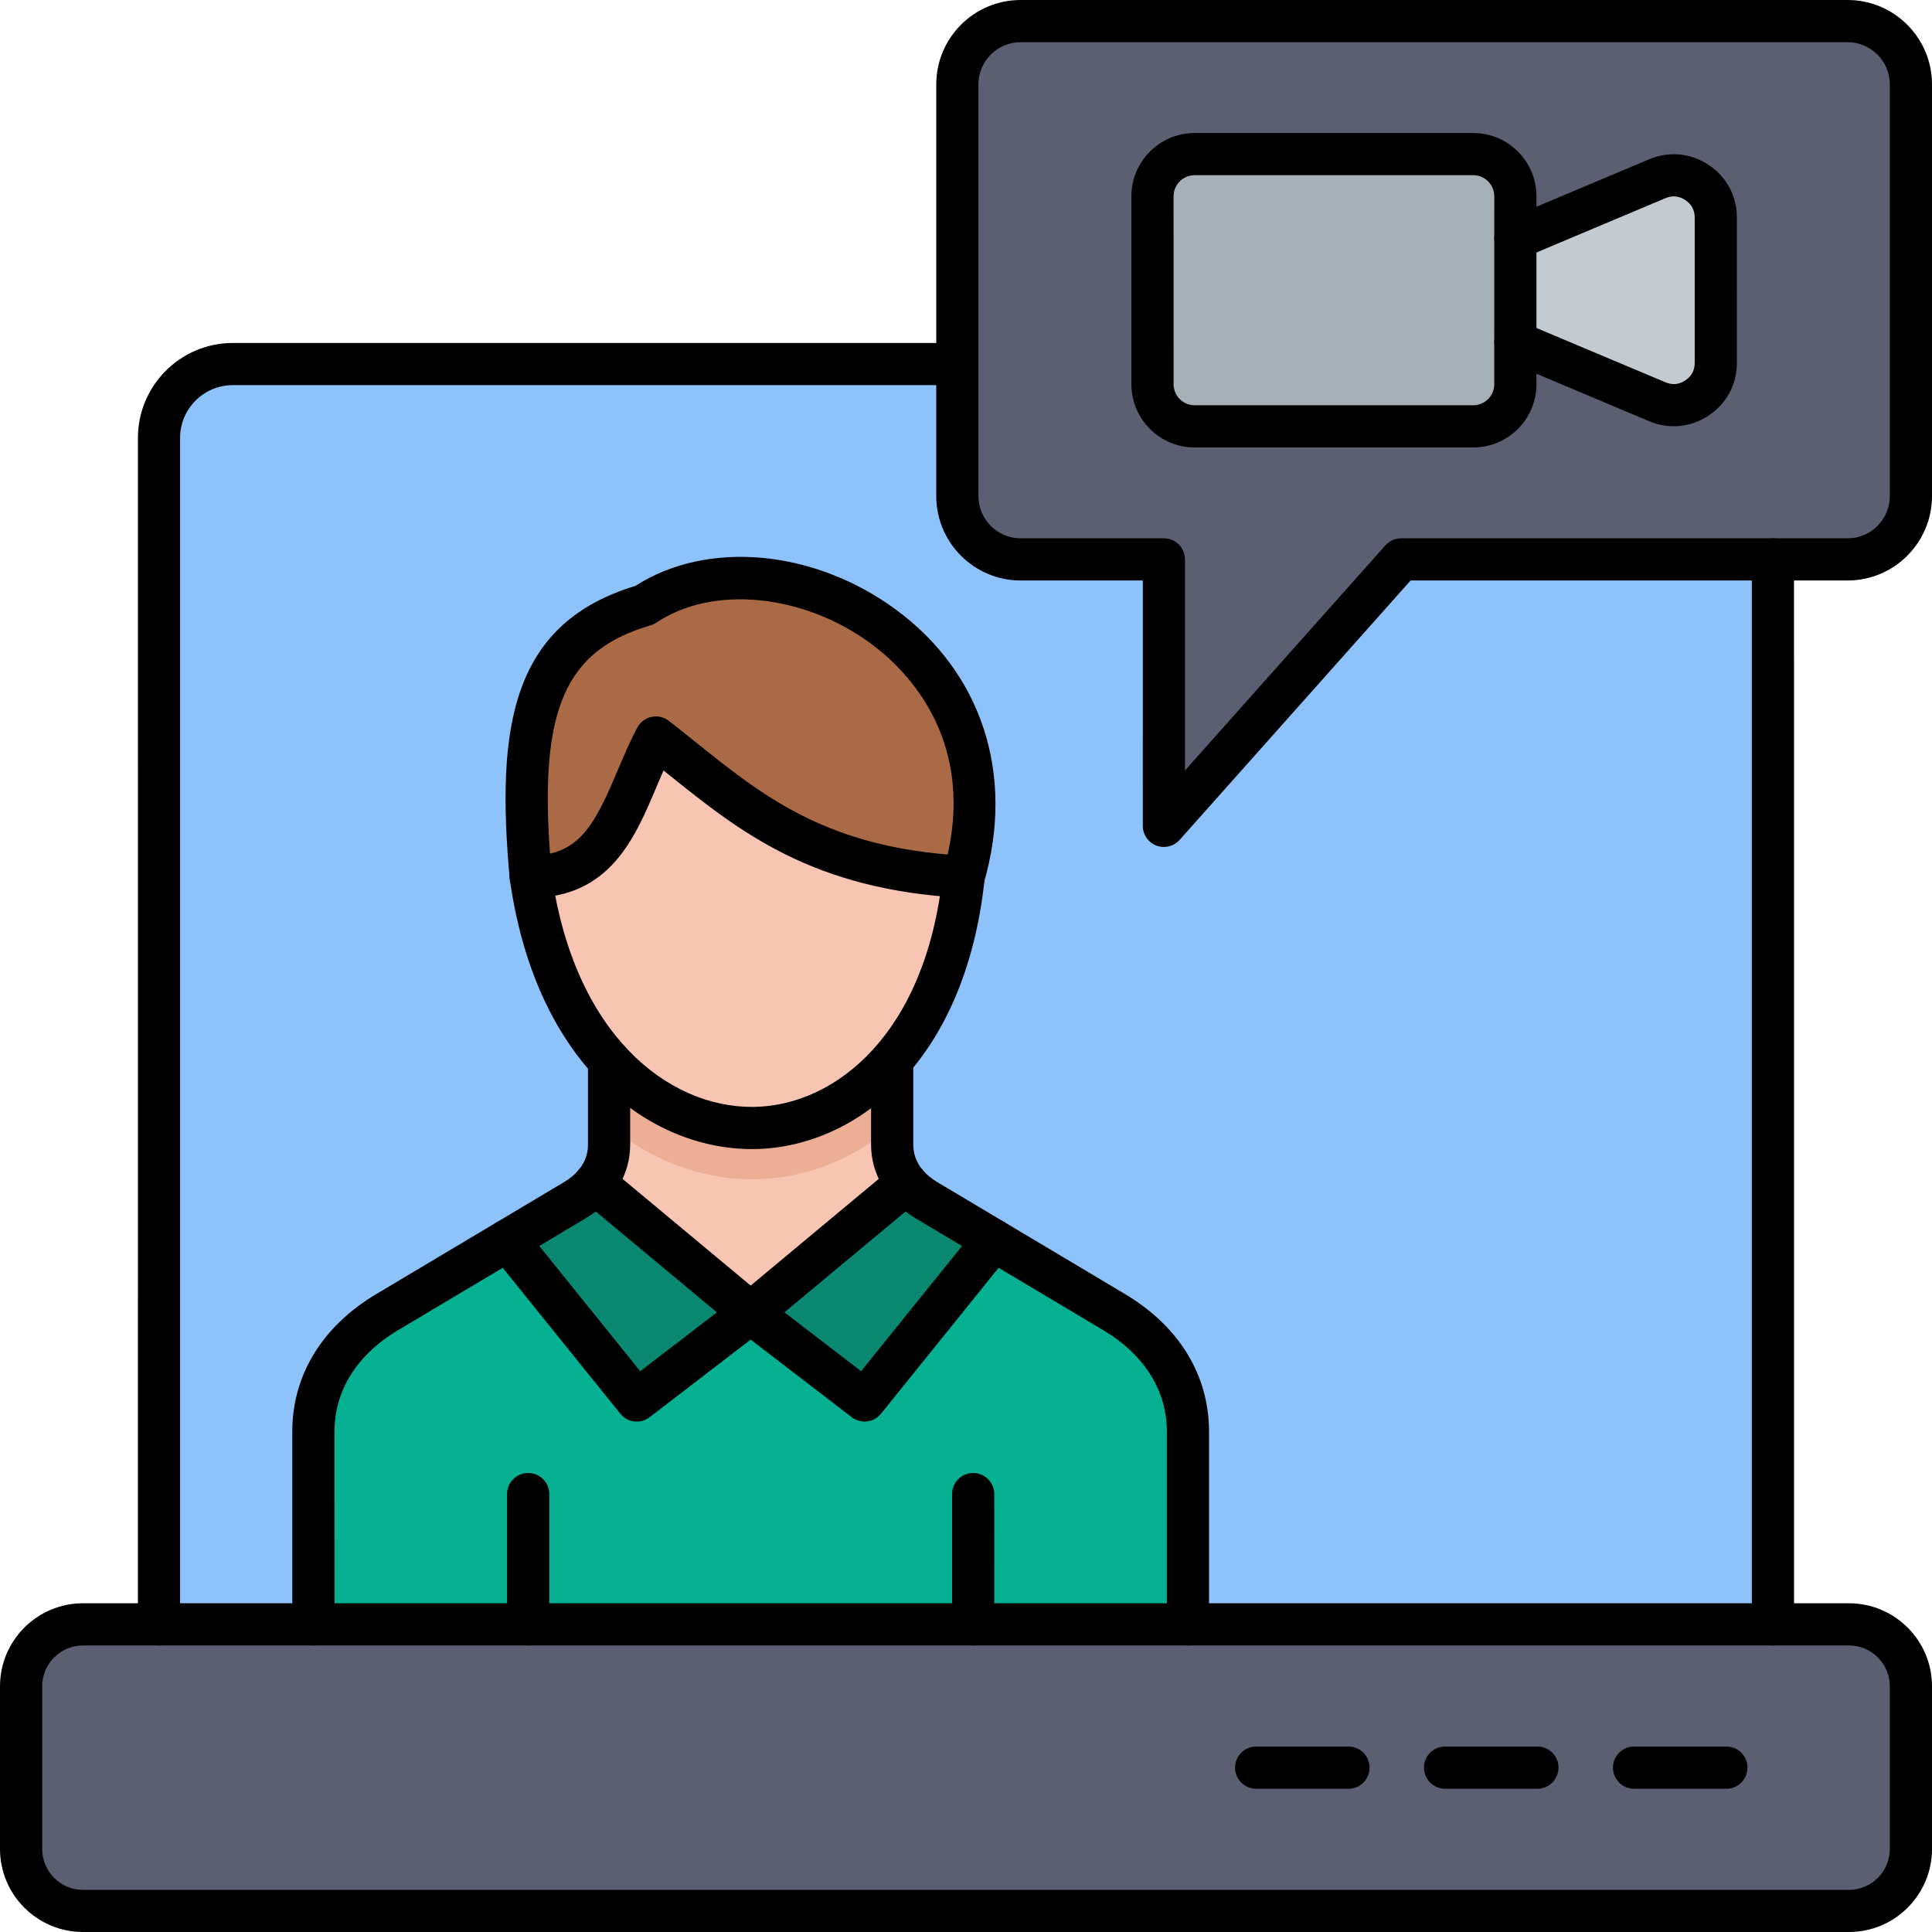
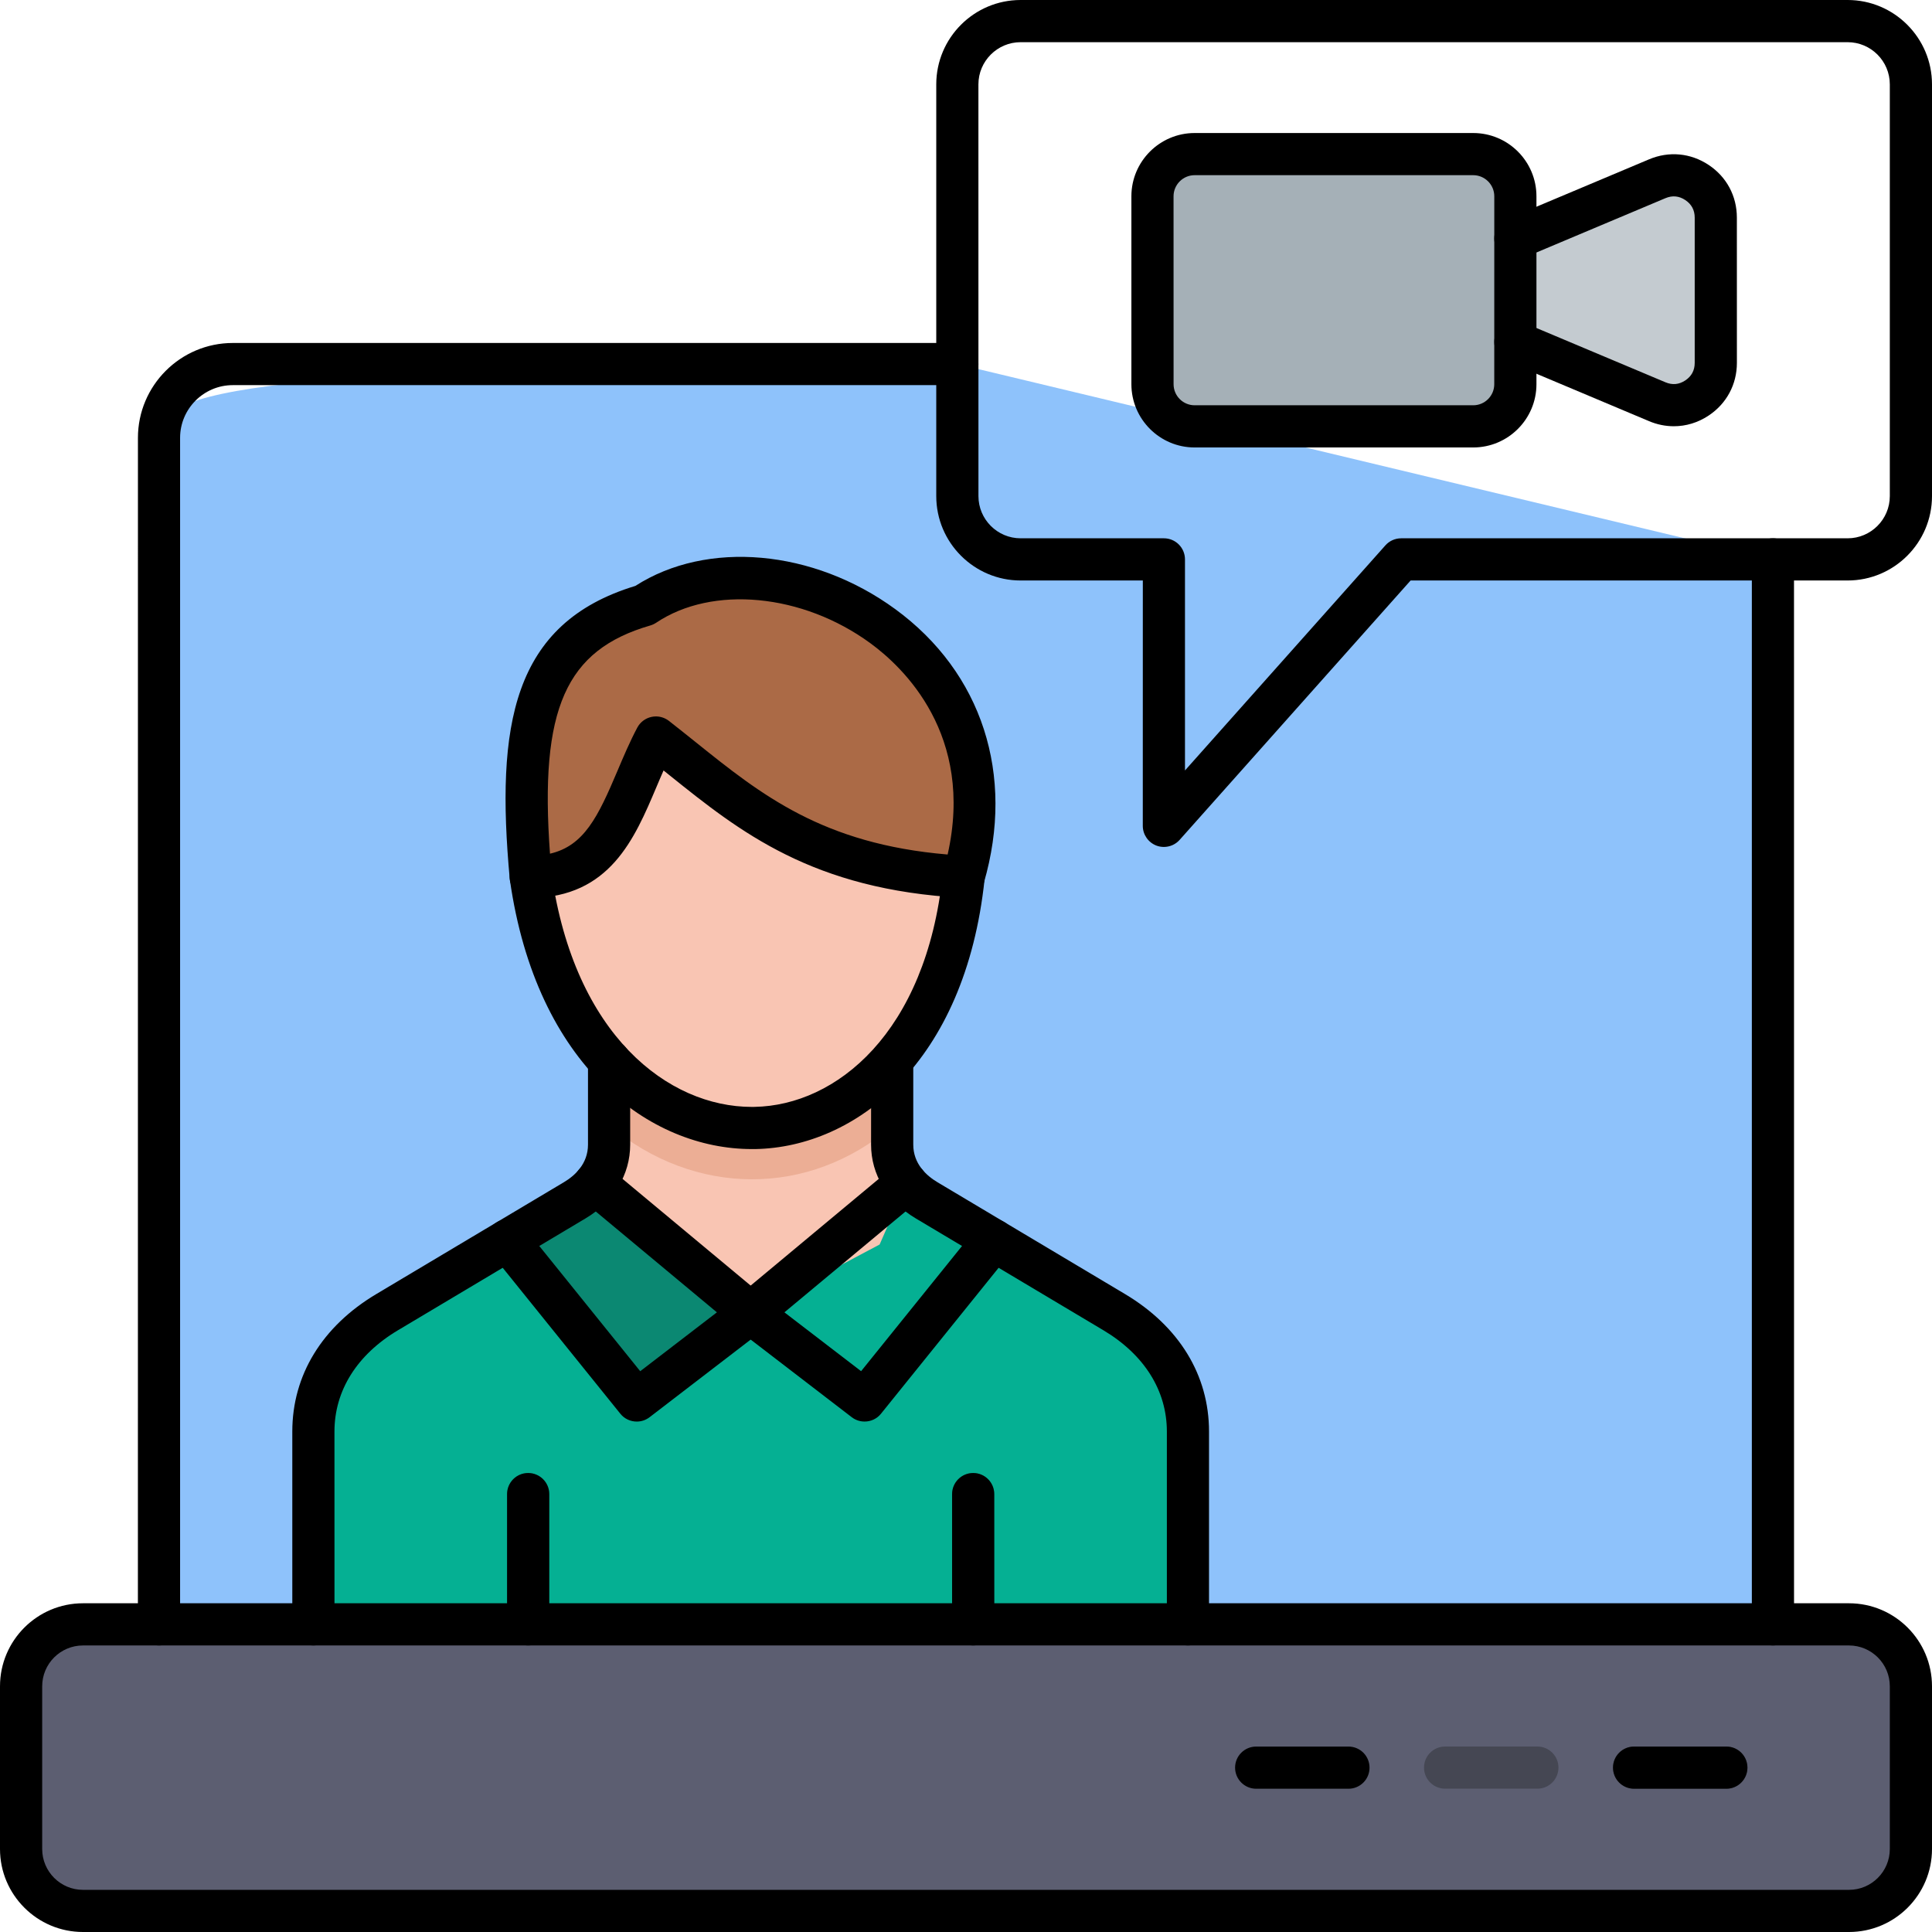
<svg xmlns="http://www.w3.org/2000/svg" width="61" height="61" viewBox="0 0 61 61" fill="none">
-   <path fill-rule="evenodd" clip-rule="evenodd" d="M55.977 17.663L30.227 11.495H7.353C6.069 11.495 5.022 12.542 5.022 13.826V51.619H55.977V17.663Z" fill="#8EC2FB" />
+   <path fill-rule="evenodd" clip-rule="evenodd" d="M55.977 17.663L30.227 11.495C6.069 11.495 5.022 12.542 5.022 13.826V51.619H55.977V17.663Z" fill="#8EC2FB" />
  <path fill-rule="evenodd" clip-rule="evenodd" d="M18.785 37.361C18.612 37.569 18.395 37.749 18.146 37.897L12.222 41.429C10.818 42.266 9.896 43.563 9.896 45.197V51.286H37.507V45.197C37.507 43.563 36.584 42.266 35.18 41.429L29.256 37.897C29.007 37.749 28.79 37.569 28.617 37.361H18.785Z" fill="#05B093" />
  <path fill-rule="evenodd" clip-rule="evenodd" d="M16.011 51.286H17.343V47.173C17.343 46.805 17.044 46.507 16.677 46.507C16.309 46.507 16.011 46.805 16.011 47.173V51.286ZM30.06 51.286H31.392V47.173C31.392 46.805 31.094 46.507 30.726 46.507C30.358 46.507 30.06 46.805 30.06 47.173V51.286Z" fill="#0B8872" />
  <path fill-rule="evenodd" clip-rule="evenodd" d="M28.17 33.476L19.232 33.483V36.139C19.232 36.611 19.067 37.024 18.785 37.362L20.133 39.712L23.701 41.456L27.773 39.293L28.617 37.362C28.335 37.024 28.17 36.612 28.17 36.139V33.476Z" fill="#F9C5B3" />
  <path fill-rule="evenodd" clip-rule="evenodd" d="M28.17 33.476L19.232 33.483V35.531C21.931 37.794 25.543 37.803 28.17 35.556V33.476Z" fill="#ECAE95" />
  <path fill-rule="evenodd" clip-rule="evenodd" d="M16.759 27.687L20.711 22.18L30.426 27.682C29.312 38.257 18.263 38.257 16.759 27.687Z" fill="#F9C5B3" />
  <path fill-rule="evenodd" clip-rule="evenodd" d="M18.786 37.361C18.613 37.569 18.396 37.749 18.147 37.897L16.029 39.16L20.105 44.216L23.701 41.455L18.786 37.361Z" fill="#0B8872" />
-   <path fill-rule="evenodd" clip-rule="evenodd" d="M28.617 37.361L23.701 41.455L27.298 44.216L31.373 39.16L29.256 37.897C29.007 37.749 28.79 37.569 28.617 37.361Z" fill="#0B8872" />
  <path fill-rule="evenodd" clip-rule="evenodd" d="M16.759 27.687C19.389 27.659 19.687 25.218 20.711 23.286C23.273 25.28 25.323 27.41 30.426 27.682C32.543 20.389 24.388 16.399 20.346 19.11C17.008 20.079 16.297 22.643 16.759 27.687Z" fill="#AB6A46" />
  <path d="M58.378 51.286H2.621C1.542 51.286 0.667 52.161 0.667 53.24V58.379C0.667 59.458 1.542 60.333 2.621 60.333H58.378C59.458 60.333 60.332 59.458 60.332 58.379V53.24C60.332 52.161 59.458 51.286 58.378 51.286Z" fill="#5C5E71" />
  <path d="M54.506 56.475C54.874 56.475 55.172 56.177 55.172 55.809C55.172 55.442 54.874 55.144 54.506 55.144H51.593C51.225 55.144 50.927 55.442 50.927 55.809C50.927 56.177 51.225 56.475 51.593 56.475H54.506Z" fill="#454753" />
  <path d="M48.54 56.475C48.908 56.475 49.206 56.177 49.206 55.809C49.206 55.442 48.908 55.144 48.54 55.144H45.627C45.259 55.144 44.961 55.442 44.961 55.809C44.961 56.177 45.259 56.475 45.627 56.475H48.54Z" fill="#454753" />
-   <path d="M42.575 56.475C42.943 56.475 43.241 56.177 43.241 55.809C43.241 55.442 42.943 55.144 42.575 55.144H39.662C39.294 55.144 38.996 55.442 38.996 55.809C38.996 56.177 39.294 56.475 39.662 56.475H42.575Z" fill="#454753" />
-   <path fill-rule="evenodd" clip-rule="evenodd" d="M32.225 0.667H58.335C59.435 0.667 60.333 1.565 60.333 2.665V15.665C60.333 16.765 59.435 17.663 58.335 17.663H44.239L36.748 26.076V17.663H32.225C31.125 17.663 30.227 16.765 30.227 15.665V2.665C30.227 1.565 31.125 0.668 32.225 0.667Z" fill="#5C5E71" />
  <path fill-rule="evenodd" clip-rule="evenodd" d="M47.845 7.53L46.846 9.137L47.845 10.8L52.324 12.685C52.748 12.863 53.194 12.821 53.578 12.567C53.961 12.313 54.173 11.917 54.173 11.458V6.872C54.173 6.413 53.961 6.017 53.578 5.763C53.194 5.509 52.748 5.467 52.324 5.645L47.845 7.53Z" fill="#C4CBD0" />
  <path fill-rule="evenodd" clip-rule="evenodd" d="M37.718 4.867H46.512C47.246 4.867 47.844 5.465 47.844 6.199V12.131C47.844 12.865 47.246 13.463 46.512 13.463H37.718C36.985 13.463 36.387 12.865 36.387 12.131V6.199C36.387 5.465 36.985 4.867 37.718 4.867Z" fill="#A5B0B7" />
  <path fill-rule="evenodd" clip-rule="evenodd" d="M5.021 51.953C4.653 51.953 4.354 51.655 4.354 51.287L4.355 13.825C4.355 12.173 5.699 10.829 7.351 10.829L30.227 10.828C30.596 10.828 30.892 11.127 30.892 11.495C30.893 11.862 30.595 12.16 30.226 12.16L7.351 12.16C6.434 12.16 5.686 12.907 5.686 13.825V51.287C5.686 51.655 5.388 51.953 5.021 51.953ZM55.978 51.953C55.61 51.953 55.312 51.655 55.312 51.287V17.662C55.312 17.294 55.61 16.996 55.978 16.996C56.346 16.996 56.643 17.294 56.643 17.662L56.644 51.287C56.644 51.655 56.345 51.953 55.978 51.953Z" fill="black" />
  <path fill-rule="evenodd" clip-rule="evenodd" d="M2.62 51.953C1.909 51.953 1.332 52.531 1.332 53.242L1.332 58.38C1.332 59.09 1.909 59.669 2.619 59.669H58.38C59.09 59.669 59.668 59.091 59.668 58.38L59.668 53.241C59.668 52.531 59.09 51.953 58.379 51.953L2.62 51.953ZM58.38 61H2.62C1.176 61 0 59.825 0 58.38L7.87572e-05 53.241C7.87572e-05 51.797 1.175 50.621 2.619 50.621L58.38 50.621C59.825 50.621 61 51.797 61 53.242V58.38C61 59.825 59.825 61 58.38 61Z" fill="black" />
  <path fill-rule="evenodd" clip-rule="evenodd" d="M9.895 51.953C9.527 51.953 9.229 51.655 9.229 51.287L9.229 45.199C9.229 43.419 10.171 41.878 11.881 40.858L17.805 37.326C18.152 37.119 18.565 36.745 18.565 36.14L18.565 33.483C18.565 33.116 18.863 32.818 19.231 32.818C19.6 32.818 19.897 33.116 19.897 33.484V36.139C19.897 37.086 19.384 37.936 18.486 38.47L12.563 42.002C11.272 42.772 10.56 43.907 10.56 45.199L10.561 51.287C10.561 51.655 10.262 51.953 9.895 51.953ZM37.507 51.953C37.14 51.953 36.842 51.655 36.842 51.287L36.842 45.199C36.842 43.907 36.13 42.772 34.84 42.002L28.915 38.47C28.018 37.935 27.503 37.086 27.503 36.14L27.504 33.476C27.504 33.109 27.802 32.81 28.169 32.81C28.539 32.81 28.835 33.109 28.835 33.477L28.835 36.139C28.835 36.745 29.25 37.119 29.597 37.326L35.521 40.858C37.231 41.878 38.173 43.42 38.173 45.199L38.173 51.287C38.173 51.655 37.875 51.953 37.507 51.953Z" fill="black" />
  <path fill-rule="evenodd" clip-rule="evenodd" d="M23.74 36.28C20.52 36.28 16.936 33.668 16.099 27.781C16.046 27.417 16.3 27.08 16.663 27.028C17.03 26.976 17.365 27.229 17.416 27.593C18.142 32.687 21.1 34.949 23.74 34.949C23.768 34.949 23.795 34.948 23.823 34.948C26.401 34.901 29.236 32.615 29.764 27.612C29.802 27.247 30.13 26.982 30.496 27.02C30.863 27.058 31.127 27.386 31.088 27.752C30.476 33.563 27.01 36.222 23.848 36.28C23.812 36.28 23.776 36.281 23.74 36.28Z" fill="black" />
  <path fill-rule="evenodd" clip-rule="evenodd" d="M20.71 22.62C20.857 22.62 21.001 22.669 21.119 22.76C21.41 22.988 21.696 23.216 21.98 23.444C24.032 25.09 25.974 26.648 29.92 26.98C30.771 23.205 28.523 21.07 27.48 20.308C25.338 18.741 22.492 18.471 20.716 19.663C20.66 19.7 20.596 19.73 20.53 19.749C17.867 20.522 17.03 22.369 17.365 26.954C18.44 26.706 18.881 25.791 19.495 24.34C19.686 23.889 19.883 23.423 20.121 22.974C20.214 22.8 20.378 22.676 20.571 22.635C20.617 22.625 20.664 22.62 20.71 22.62ZM16.758 28.353C16.413 28.353 16.126 28.091 16.094 27.748C15.652 22.918 16.165 19.681 20.061 18.499C22.323 17.046 25.679 17.342 28.266 19.232C31.006 21.235 32.053 24.464 31.066 27.868C30.98 28.165 30.701 28.364 30.39 28.347C25.649 28.095 23.36 26.259 21.146 24.483C21.081 24.431 21.016 24.378 20.951 24.326C20.872 24.503 20.797 24.683 20.722 24.859C20.034 26.484 19.254 28.326 16.764 28.353C16.762 28.353 16.76 28.353 16.757 28.353L16.758 28.353Z" fill="black" />
  <path fill-rule="evenodd" clip-rule="evenodd" d="M20.105 44.884C19.91 44.884 19.716 44.799 19.586 44.636L15.51 39.579C15.279 39.292 15.324 38.873 15.61 38.642C15.896 38.412 16.316 38.456 16.546 38.743L20.214 43.294L22.635 41.435L18.358 37.874C18.076 37.638 18.038 37.219 18.272 36.936C18.508 36.653 18.928 36.615 19.211 36.851L24.127 40.945C24.282 41.074 24.371 41.267 24.366 41.47C24.363 41.672 24.267 41.861 24.106 41.985L20.51 44.746C20.389 44.839 20.246 44.884 20.105 44.884Z" fill="black" />
  <path fill-rule="evenodd" clip-rule="evenodd" d="M27.297 44.883C27.156 44.883 27.013 44.839 26.892 44.746L23.296 41.984C23.135 41.861 23.039 41.672 23.035 41.47C23.032 41.267 23.12 41.074 23.275 40.945L28.191 36.85C28.474 36.615 28.894 36.654 29.128 36.936C29.364 37.218 29.325 37.639 29.044 37.874L24.767 41.435L27.188 43.293L30.856 38.743C31.086 38.456 31.505 38.411 31.792 38.642C32.078 38.873 32.123 39.292 31.892 39.579L27.816 44.636C27.686 44.799 27.492 44.884 27.297 44.883Z" fill="black" />
  <path fill-rule="evenodd" clip-rule="evenodd" d="M16.676 51.953C16.309 51.953 16.01 51.655 16.01 51.287L16.01 47.174C16.01 46.806 16.308 46.508 16.676 46.508C17.043 46.508 17.342 46.806 17.342 47.174L17.342 51.287C17.342 51.655 17.043 51.953 16.676 51.953Z" fill="black" />
  <path fill-rule="evenodd" clip-rule="evenodd" d="M30.727 51.953C30.359 51.953 30.061 51.655 30.061 51.287V47.174C30.061 46.806 30.359 46.508 30.727 46.508C31.094 46.508 31.392 46.806 31.392 47.174L31.393 51.287C31.393 51.655 31.094 51.953 30.727 51.953Z" fill="black" />
  <path fill-rule="evenodd" clip-rule="evenodd" d="M54.507 56.477H51.594C51.225 56.477 50.928 56.178 50.928 55.811C50.928 55.443 51.225 55.145 51.594 55.145L54.507 55.145C54.875 55.145 55.173 55.443 55.173 55.811C55.173 56.178 54.875 56.477 54.507 56.477Z" fill="black" />
-   <path fill-rule="evenodd" clip-rule="evenodd" d="M48.541 56.477H45.627C45.259 56.477 44.961 56.178 44.961 55.811C44.961 55.443 45.259 55.145 45.627 55.145L48.541 55.145C48.91 55.145 49.206 55.443 49.206 55.811C49.206 56.178 48.909 56.477 48.54 56.477L48.541 56.477Z" fill="black" />
  <path fill-rule="evenodd" clip-rule="evenodd" d="M42.576 56.477H39.662C39.295 56.477 38.996 56.178 38.996 55.811C38.996 55.443 39.294 55.145 39.662 55.145L42.576 55.145C42.943 55.145 43.241 55.443 43.241 55.811C43.242 56.178 42.943 56.477 42.576 56.477Z" fill="black" />
  <path fill-rule="evenodd" clip-rule="evenodd" d="M32.224 1.332C31.491 1.332 30.892 1.929 30.892 2.664L30.893 15.664C30.893 16.398 31.49 16.996 32.224 16.996H36.749C37.116 16.996 37.414 17.294 37.414 17.662V24.326L43.742 17.219C43.868 17.077 44.05 16.996 44.24 16.996H58.337C59.07 16.996 59.668 16.398 59.668 15.664L59.668 2.664C59.668 1.929 59.07 1.332 58.336 1.332H32.224ZM36.747 26.741C36.668 26.741 36.587 26.727 36.511 26.698C36.254 26.599 36.082 26.352 36.082 26.075L36.083 18.328H32.224C30.757 18.328 29.561 17.133 29.561 15.664V2.664C29.561 1.195 30.756 0 32.224 0L58.337 0C59.804 0 61 1.195 61 2.664V15.664C61 17.133 59.804 18.328 58.336 18.328L44.538 18.328L37.245 26.518C37.116 26.663 36.934 26.741 36.747 26.741L36.747 26.741Z" fill="black" />
  <path fill-rule="evenodd" clip-rule="evenodd" d="M37.719 5.531C37.352 5.531 37.053 5.83 37.053 6.197L37.054 12.13C37.054 12.498 37.352 12.796 37.719 12.796L46.514 12.796C46.881 12.796 47.179 12.498 47.179 12.13L47.18 6.197C47.18 5.83 46.881 5.531 46.514 5.531H37.719ZM46.514 14.128H37.719C36.618 14.128 35.722 13.232 35.722 12.13V6.197C35.722 5.096 36.618 4.2 37.719 4.2L46.514 4.2C47.616 4.2 48.511 5.096 48.511 6.197L48.511 12.13C48.511 13.232 47.615 14.128 46.514 14.128Z" fill="black" />
  <path fill-rule="evenodd" clip-rule="evenodd" d="M52.849 13.458C52.587 13.458 52.321 13.405 52.068 13.298L47.588 11.412C47.249 11.269 47.09 10.879 47.231 10.54C47.375 10.201 47.766 10.042 48.104 10.185L52.584 12.07C52.802 12.162 53.012 12.143 53.211 12.011C53.408 11.88 53.508 11.694 53.508 11.457L53.508 6.871C53.508 6.634 53.408 6.448 53.211 6.317C53.014 6.185 52.803 6.165 52.584 6.257L48.105 8.143C47.766 8.285 47.374 8.127 47.231 7.788C47.09 7.449 47.248 7.058 47.588 6.916L52.068 5.03C52.695 4.766 53.38 4.83 53.947 5.207C54.515 5.583 54.839 6.19 54.839 6.871L54.84 11.457C54.84 12.137 54.515 12.744 53.947 13.121C53.611 13.345 53.231 13.458 52.849 13.458L52.849 13.458Z" fill="black" />
</svg>